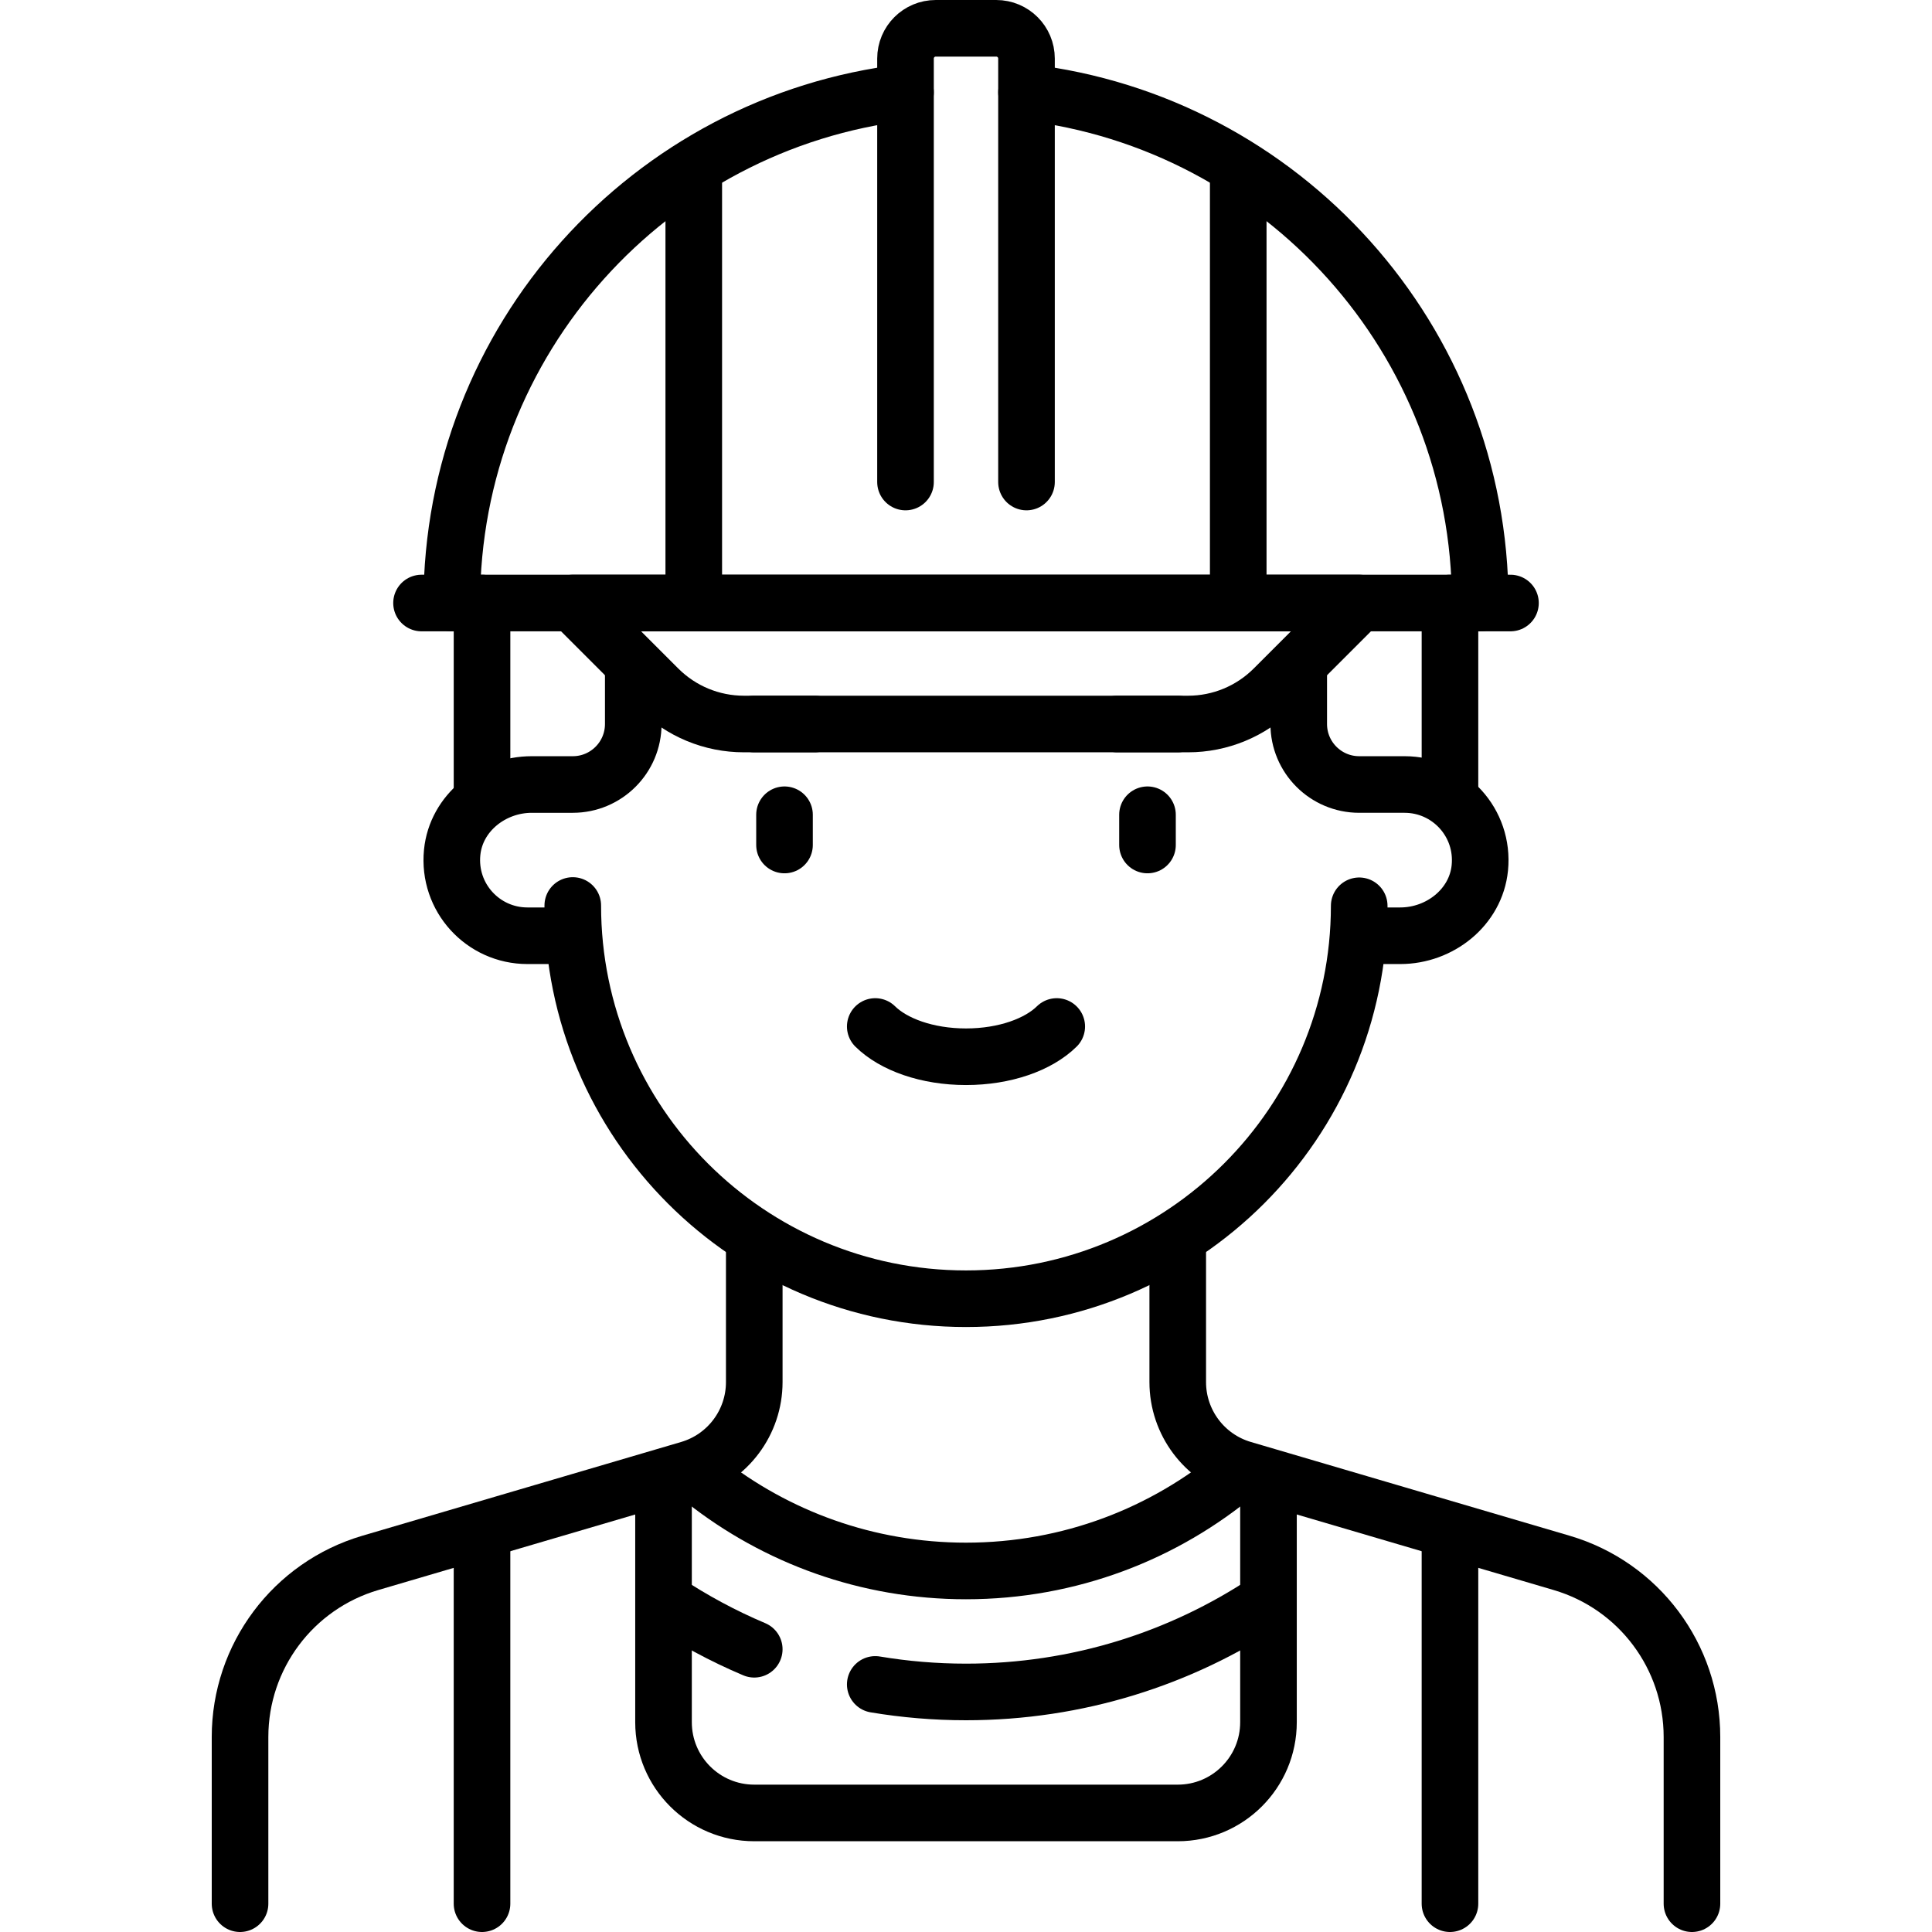
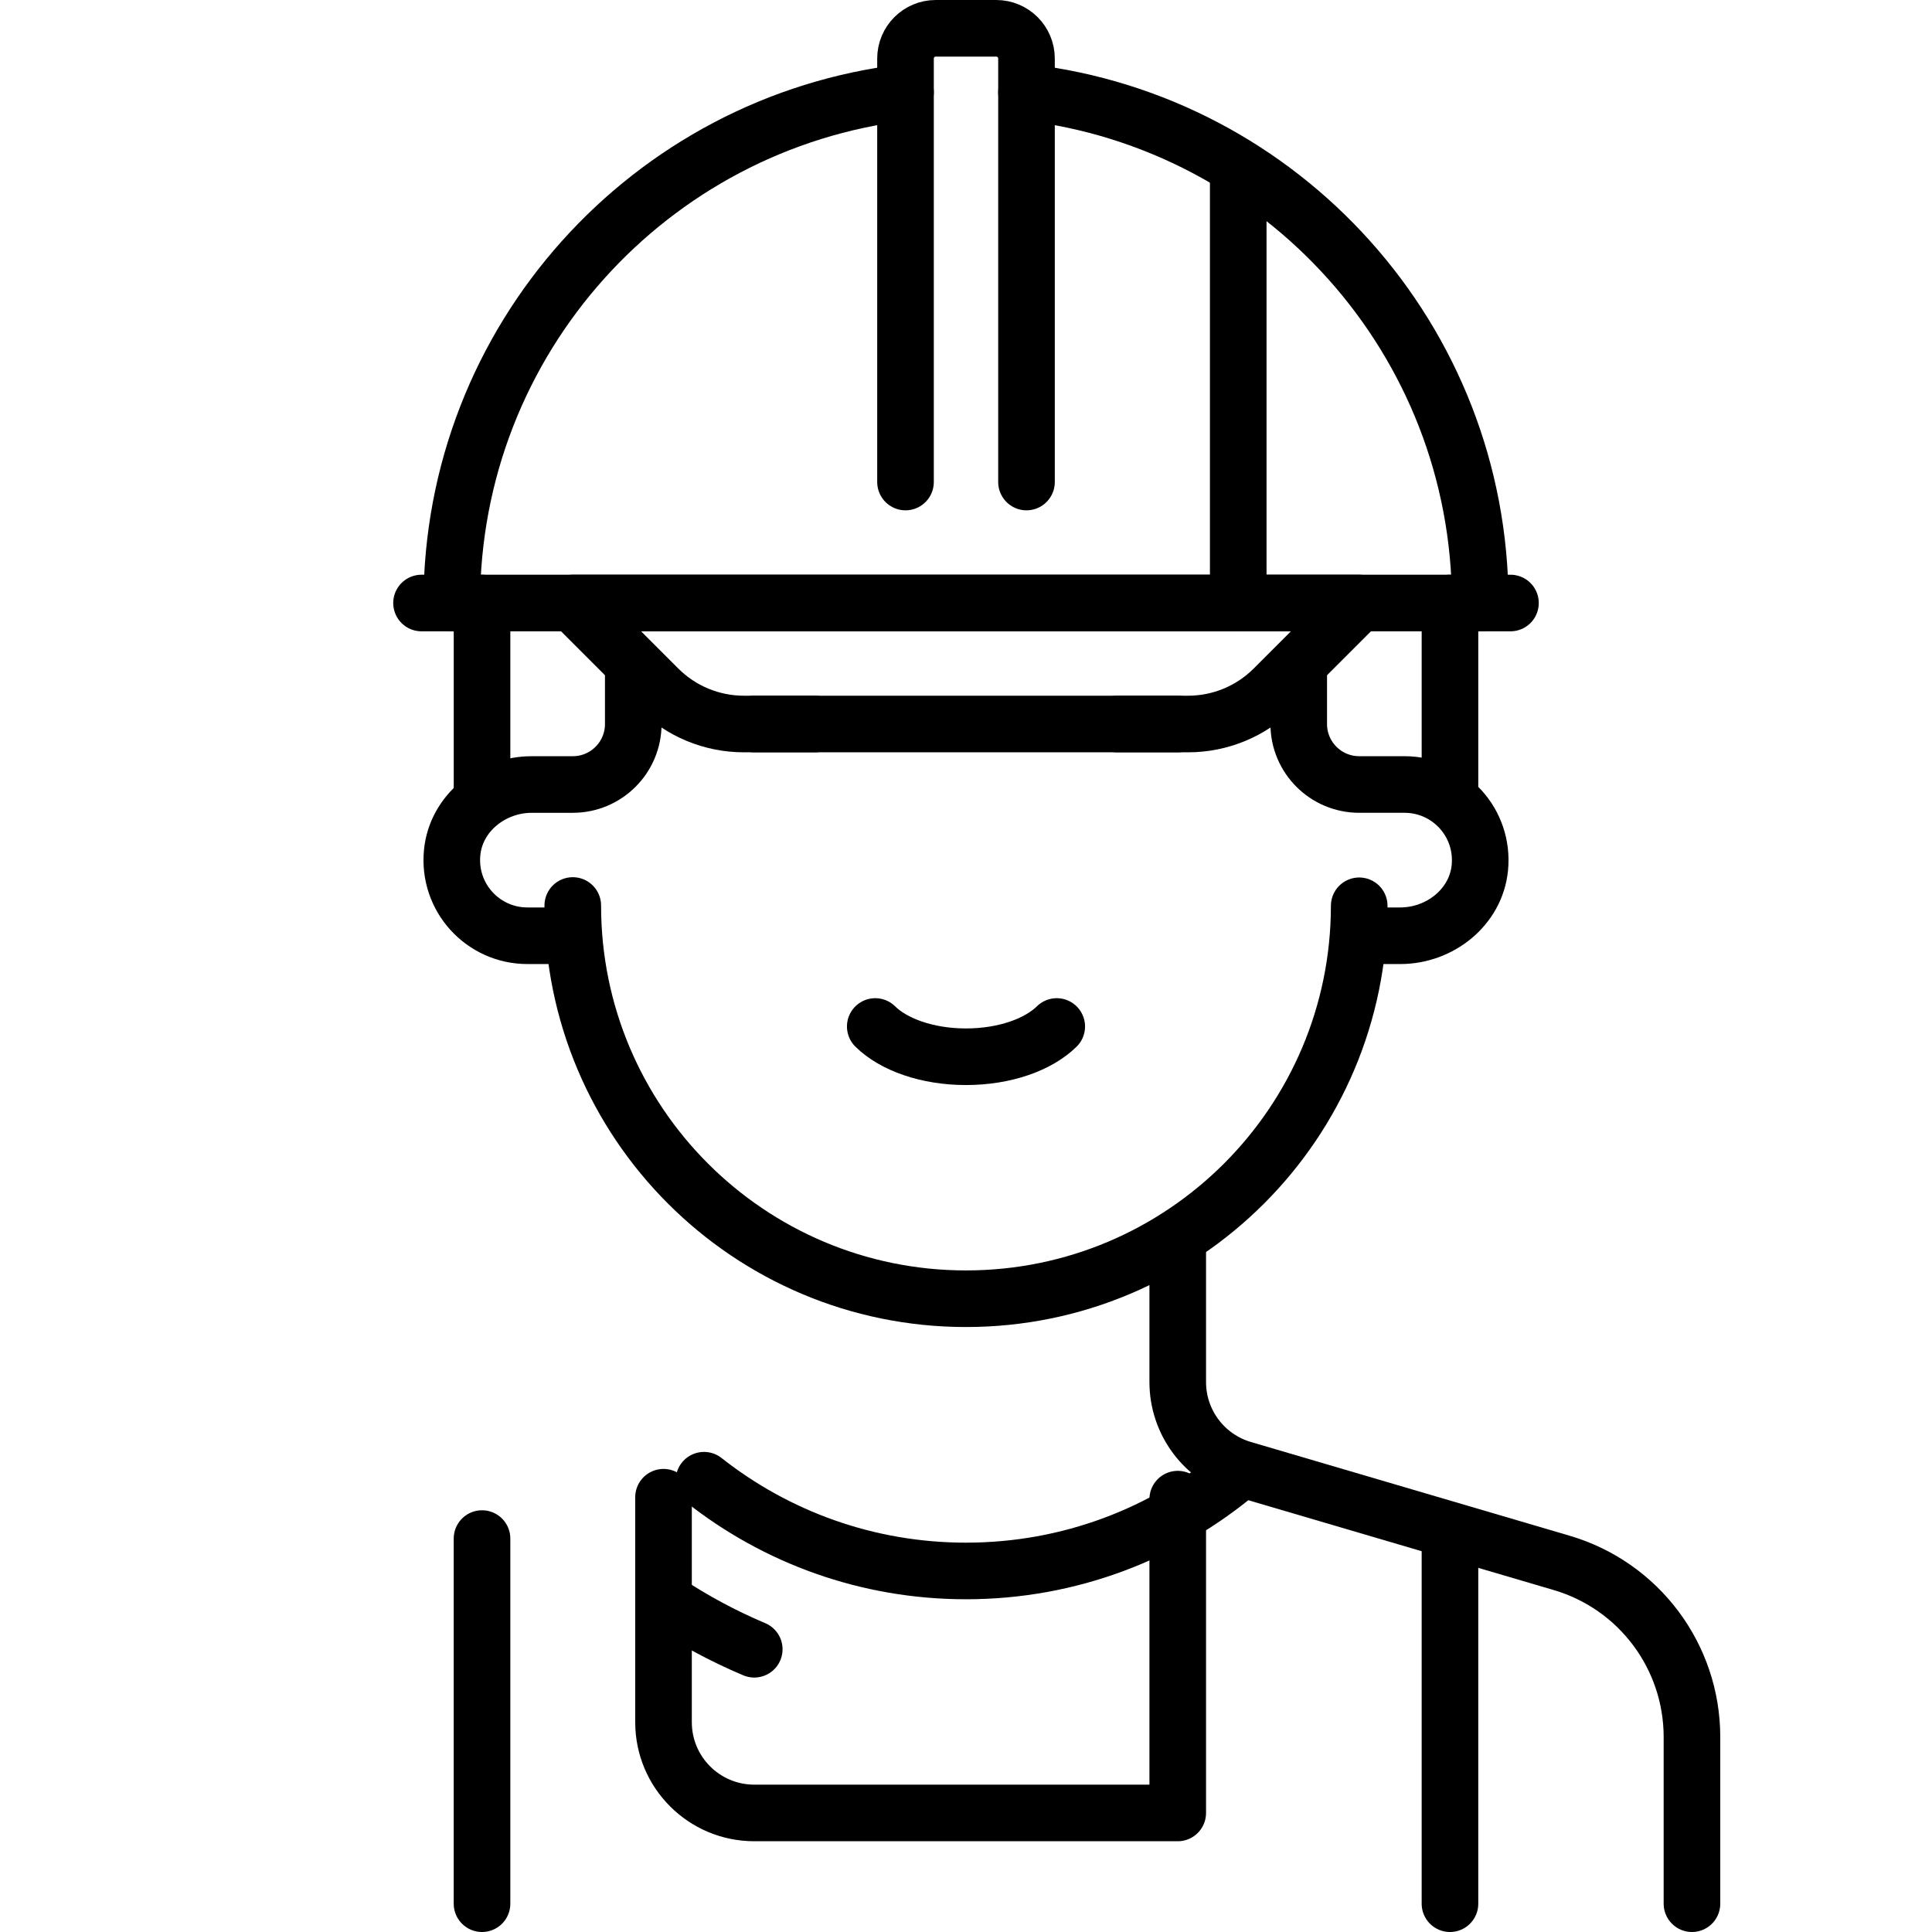
<svg xmlns="http://www.w3.org/2000/svg" version="1.1" id="Capa_1" x="0px" y="0px" viewBox="0 0 512 512" style="enable-background:new 0 0 512 512;" xml:space="preserve" width="512" height="512">
  <g>
    <path style="fill:none;stroke:#000000;stroke-width:15;stroke-linecap:round;stroke-linejoin:round;stroke-miterlimit:10;" d="&#10;&#09;&#09;M167.823,177.701v14.17c0,8.854-7.178,16.032-16.032,16.032h-10.88c-10.483,0-20.035,7.542-21.08,17.973&#10;&#09;&#09;c-1.201,11.996,8.186,22.108,19.936,22.108h12.024v-8.016c0,57.553,46.656,104.209,104.209,104.209&#10;&#09;&#09;c57.527,0,104.163-46.615,104.205-104.132v7.939l10.885,0c10.483,0,20.035-7.543,21.079-17.974&#10;&#09;&#09;c1.201-11.996-8.187-22.107-19.936-22.107h-12.024c-8.854,0-16.032-7.178-16.032-16.032v-14.17" />
    <line style="fill:none;stroke:#000000;stroke-width:15;stroke-linecap:round;stroke-linejoin:round;stroke-miterlimit:10;" x1="127.74" y1="504.499" x2="127.74" y2="407.737" />
    <line style="fill:none;stroke:#000000;stroke-width:15;stroke-linecap:round;stroke-linejoin:round;stroke-miterlimit:10;" x1="384.257" y1="504.5" x2="384.257" y2="407.738" />
-     <path style="fill:none;stroke:#000000;stroke-width:15;stroke-linecap:round;stroke-linejoin:round;stroke-miterlimit:10;" d="&#10;&#09;&#09;M175.839,396.781v59.62c0,13.281,10.767,24.048,24.048,24.048l112.225,0.001c13.282,0,24.048-10.767,24.048-24.048V397.29" />
-     <line style="fill:none;stroke:#000000;stroke-width:15;stroke-linecap:round;stroke-linejoin:round;stroke-miterlimit:10;" x1="207.903" y1="215.918" x2="207.903" y2="223.934" />
-     <line style="fill:none;stroke:#000000;stroke-width:15;stroke-linecap:round;stroke-linejoin:round;stroke-miterlimit:10;" x1="304.097" y1="215.918" x2="304.097" y2="223.934" />
+     <path style="fill:none;stroke:#000000;stroke-width:15;stroke-linecap:round;stroke-linejoin:round;stroke-miterlimit:10;" d="&#10;&#09;&#09;M175.839,396.781v59.62c0,13.281,10.767,24.048,24.048,24.048l112.225,0.001V397.29" />
    <path style="fill:none;stroke:#000000;stroke-width:15;stroke-linecap:round;stroke-linejoin:round;stroke-miterlimit:10;" d="&#10;&#09;&#09;M231.952,272.031c4.836,4.772,13.74,8.016,24.048,8.016s19.212-3.244,24.048-8.016" />
    <line style="fill:none;stroke:#000000;stroke-width:15;stroke-linecap:round;stroke-linejoin:round;stroke-miterlimit:10;" x1="199.887" y1="191.87" x2="215.92" y2="191.87" />
    <line style="fill:none;stroke:#000000;stroke-width:15;stroke-linecap:round;stroke-linejoin:round;stroke-miterlimit:10;" x1="296.08" y1="191.87" x2="312.113" y2="191.87" />
-     <path style="fill:none;stroke:#000000;stroke-width:15;stroke-linecap:round;stroke-linejoin:round;stroke-miterlimit:10;" d="&#10;&#09;&#09;M199.887,328.144v38.119c0,10.668-7.028,20.061-17.263,23.071l-84.486,24.849c-20.469,6.02-34.525,24.806-34.525,46.142v44.174" />
    <path style="fill:none;stroke:#000000;stroke-width:15;stroke-linecap:round;stroke-linejoin:round;stroke-miterlimit:10;" d="&#10;&#09;&#09;M312.113,328.144v38.119c0,10.668,7.028,20.061,17.263,23.071l84.486,24.849c20.469,6.02,34.525,24.806,34.525,46.142v44.174" />
    <path style="fill:none;stroke:#000000;stroke-width:15;stroke-linecap:round;stroke-linejoin:round;stroke-miterlimit:10;" d="&#10;&#09;&#09;M392.274,159.806L392.274,159.806c0-69.838-52.535-127.406-120.241-135.34" />
    <path style="fill:none;stroke:#000000;stroke-width:15;stroke-linecap:round;stroke-linejoin:round;stroke-miterlimit:10;" d="&#10;&#09;&#09;M239.968,24.465c-67.707,7.935-120.241,65.503-120.241,135.34v0" />
    <path style="fill:none;stroke:#000000;stroke-width:15;stroke-linecap:round;stroke-linejoin:round;stroke-miterlimit:10;" d="&#10;&#09;&#09;M314.863,191.87H197.137c-8.504,0-16.66-3.378-22.673-9.391l-22.673-22.673h208.418l-22.673,22.673&#10;&#09;&#09;C331.523,188.492,323.367,191.87,314.863,191.87z" />
    <line style="fill:none;stroke:#000000;stroke-width:15;stroke-linecap:round;stroke-linejoin:round;stroke-miterlimit:10;" x1="127.743" y1="159.806" x2="127.743" y2="209.257" />
    <line style="fill:none;stroke:#000000;stroke-width:15;stroke-linecap:round;stroke-linejoin:round;stroke-miterlimit:10;" x1="384.258" y1="159.806" x2="384.258" y2="209.257" />
    <path style="fill:none;stroke:#000000;stroke-width:15;stroke-linecap:round;stroke-linejoin:round;stroke-miterlimit:10;" d="&#10;&#09;&#09;M272.032,127.741V15.516c0-4.427-3.589-8.016-8.016-8.016h-16.032c-4.427,0-8.016,3.589-8.016,8.016v112.225" />
-     <line style="fill:none;stroke:#000000;stroke-width:15;stroke-linecap:round;stroke-linejoin:round;stroke-miterlimit:10;" x1="183.855" y1="159.806" x2="183.855" y2="47.58" />
    <line style="fill:none;stroke:#000000;stroke-width:15;stroke-linecap:round;stroke-linejoin:round;stroke-miterlimit:10;" x1="328.145" y1="159.806" x2="328.145" y2="47.58" />
    <line style="fill:none;stroke:#000000;stroke-width:15;stroke-linecap:round;stroke-linejoin:round;stroke-miterlimit:10;" x1="111.71" y1="159.806" x2="400.29" y2="159.806" />
    <path style="fill:none;stroke:#000000;stroke-width:15;stroke-linecap:round;stroke-linejoin:round;stroke-miterlimit:10;" d="&#10;&#09;&#09;M328.146,390.061c-19.508,16.389-44.674,26.26-72.146,26.26c-26.213,0-50.326-8.987-69.428-24.048" />
    <path style="fill:none;stroke:#000000;stroke-width:15;stroke-linecap:round;stroke-linejoin:round;stroke-miterlimit:10;" d="&#10;&#09;&#09;M199.885,437.067c-8.317-3.514-16.235-7.786-23.669-12.728" />
-     <path style="fill:none;stroke:#000000;stroke-width:15;stroke-linecap:round;stroke-linejoin:round;stroke-miterlimit:10;" d="&#10;&#09;&#09;M335.784,424.339C312.932,439.532,285.5,448.385,256,448.385c-8.194,0-16.228-0.683-24.049-1.995" />
  </g>
</svg>